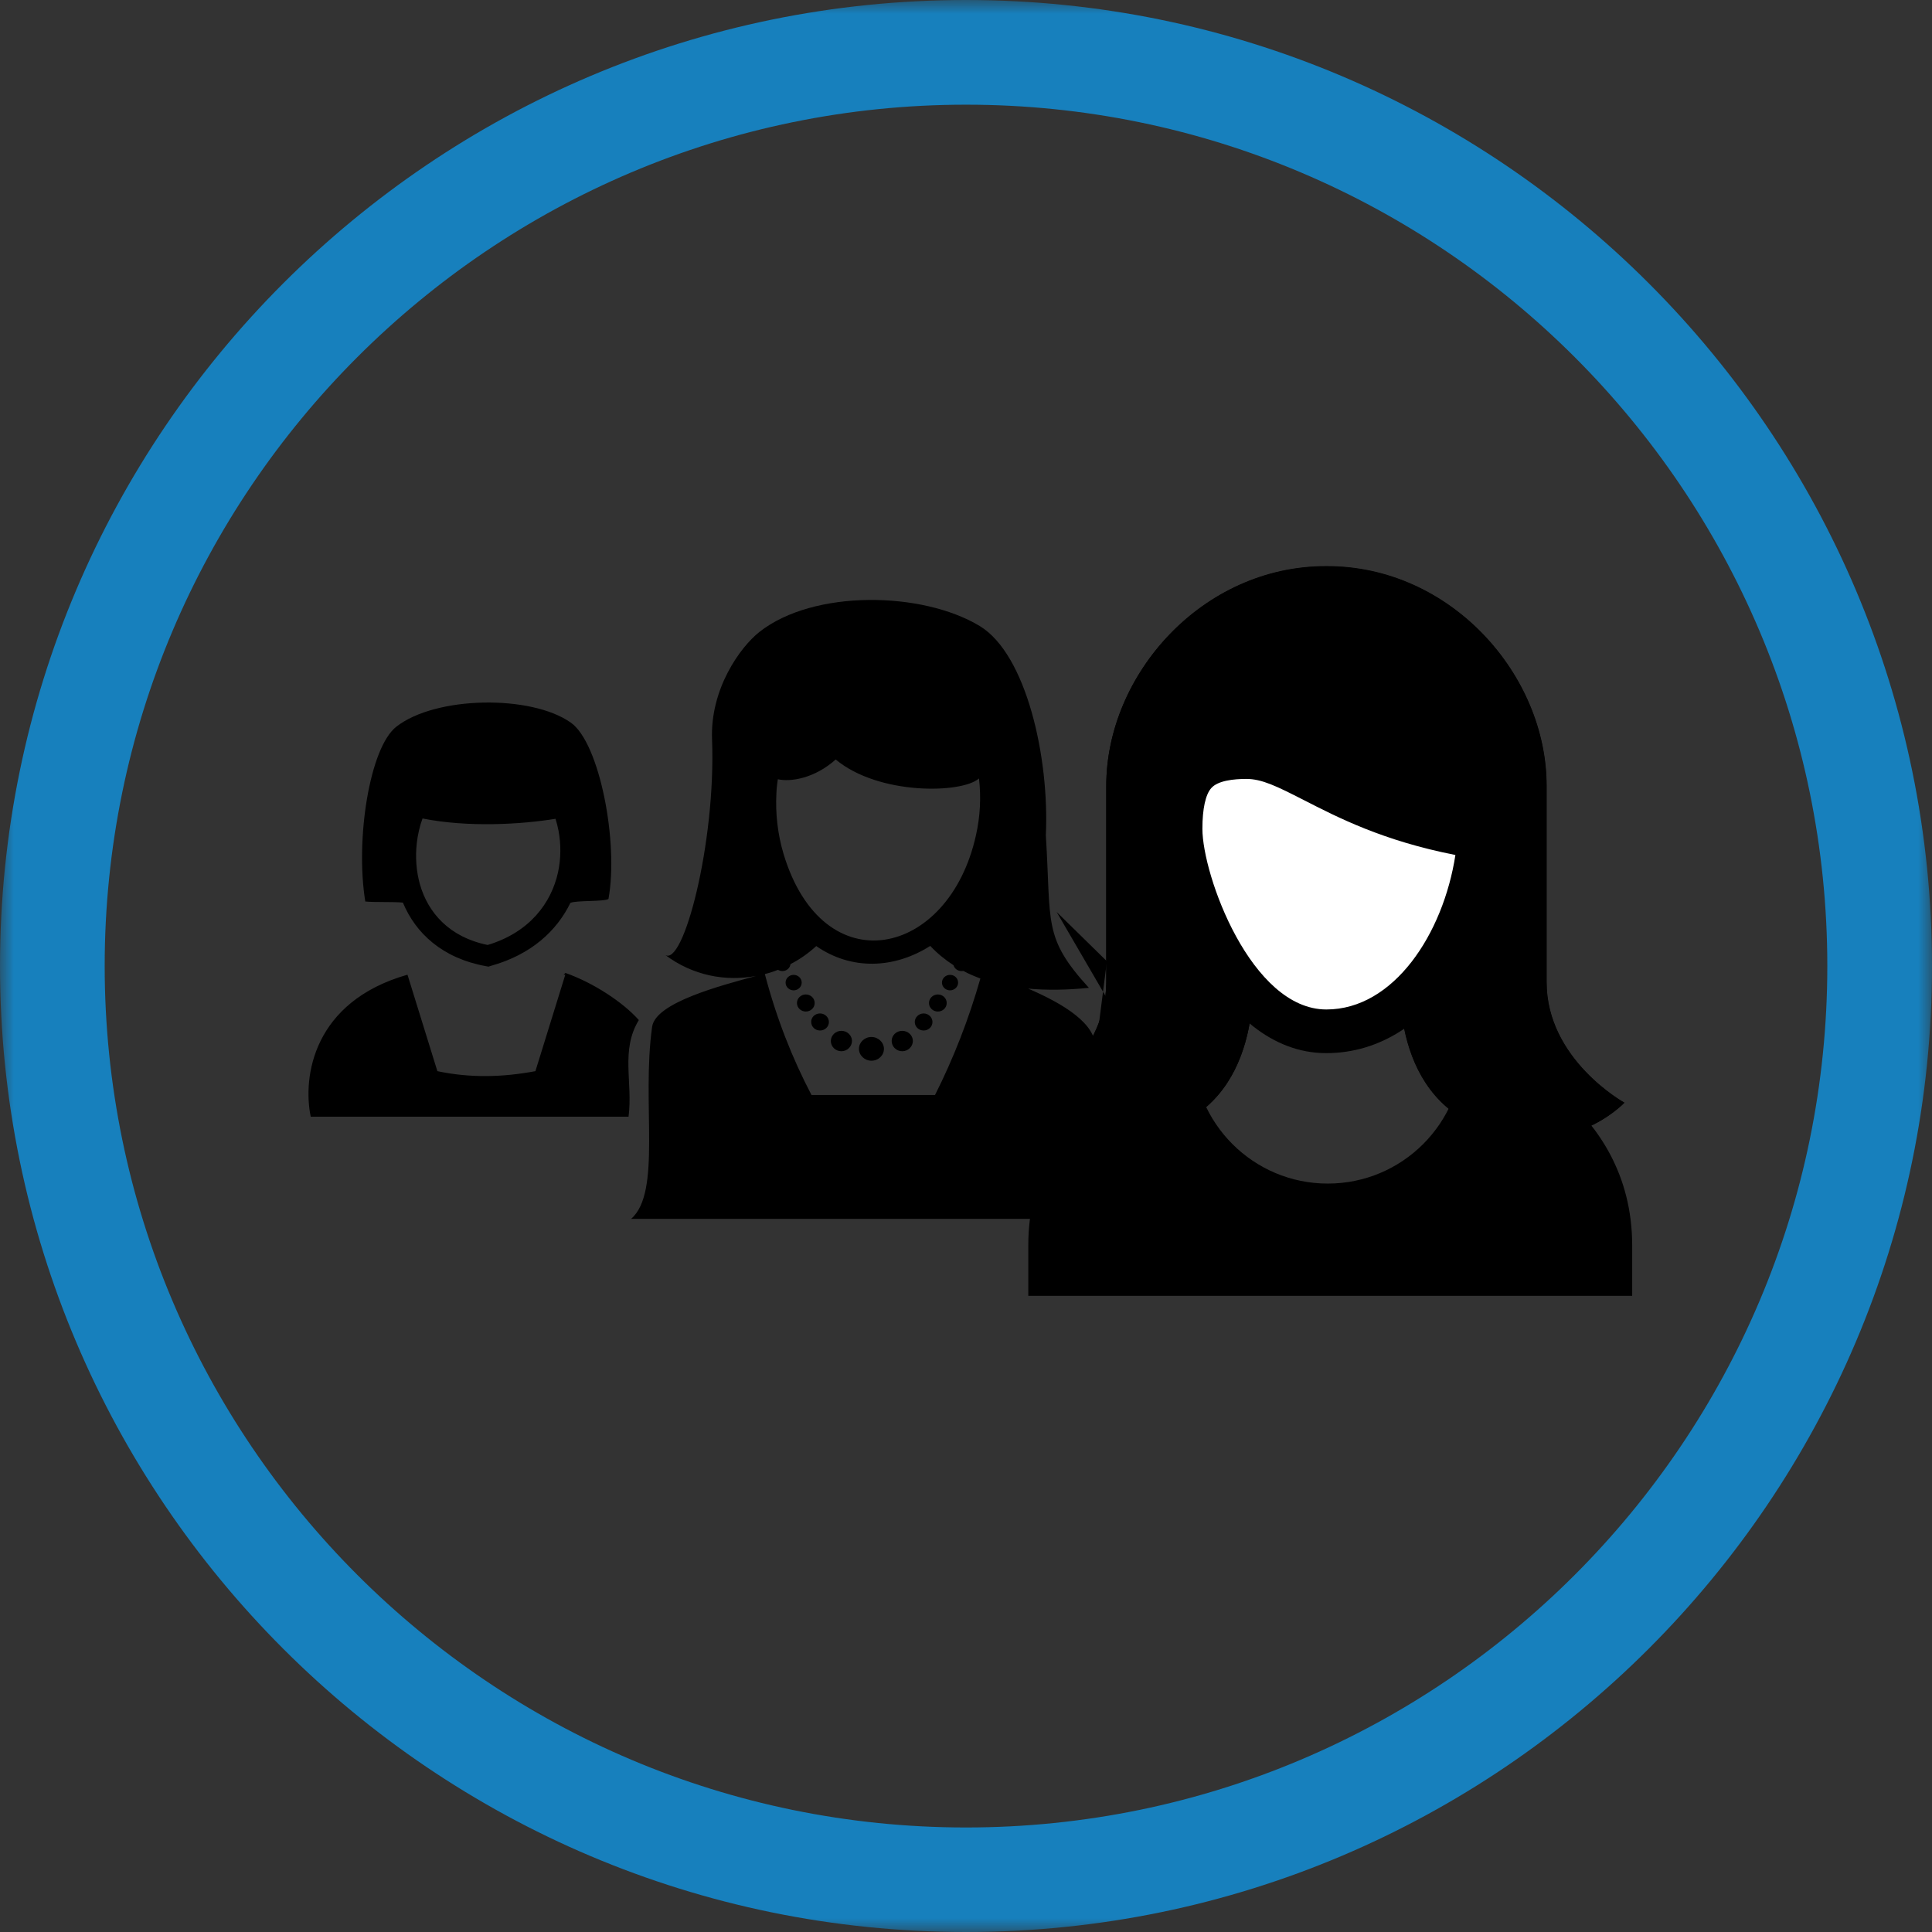
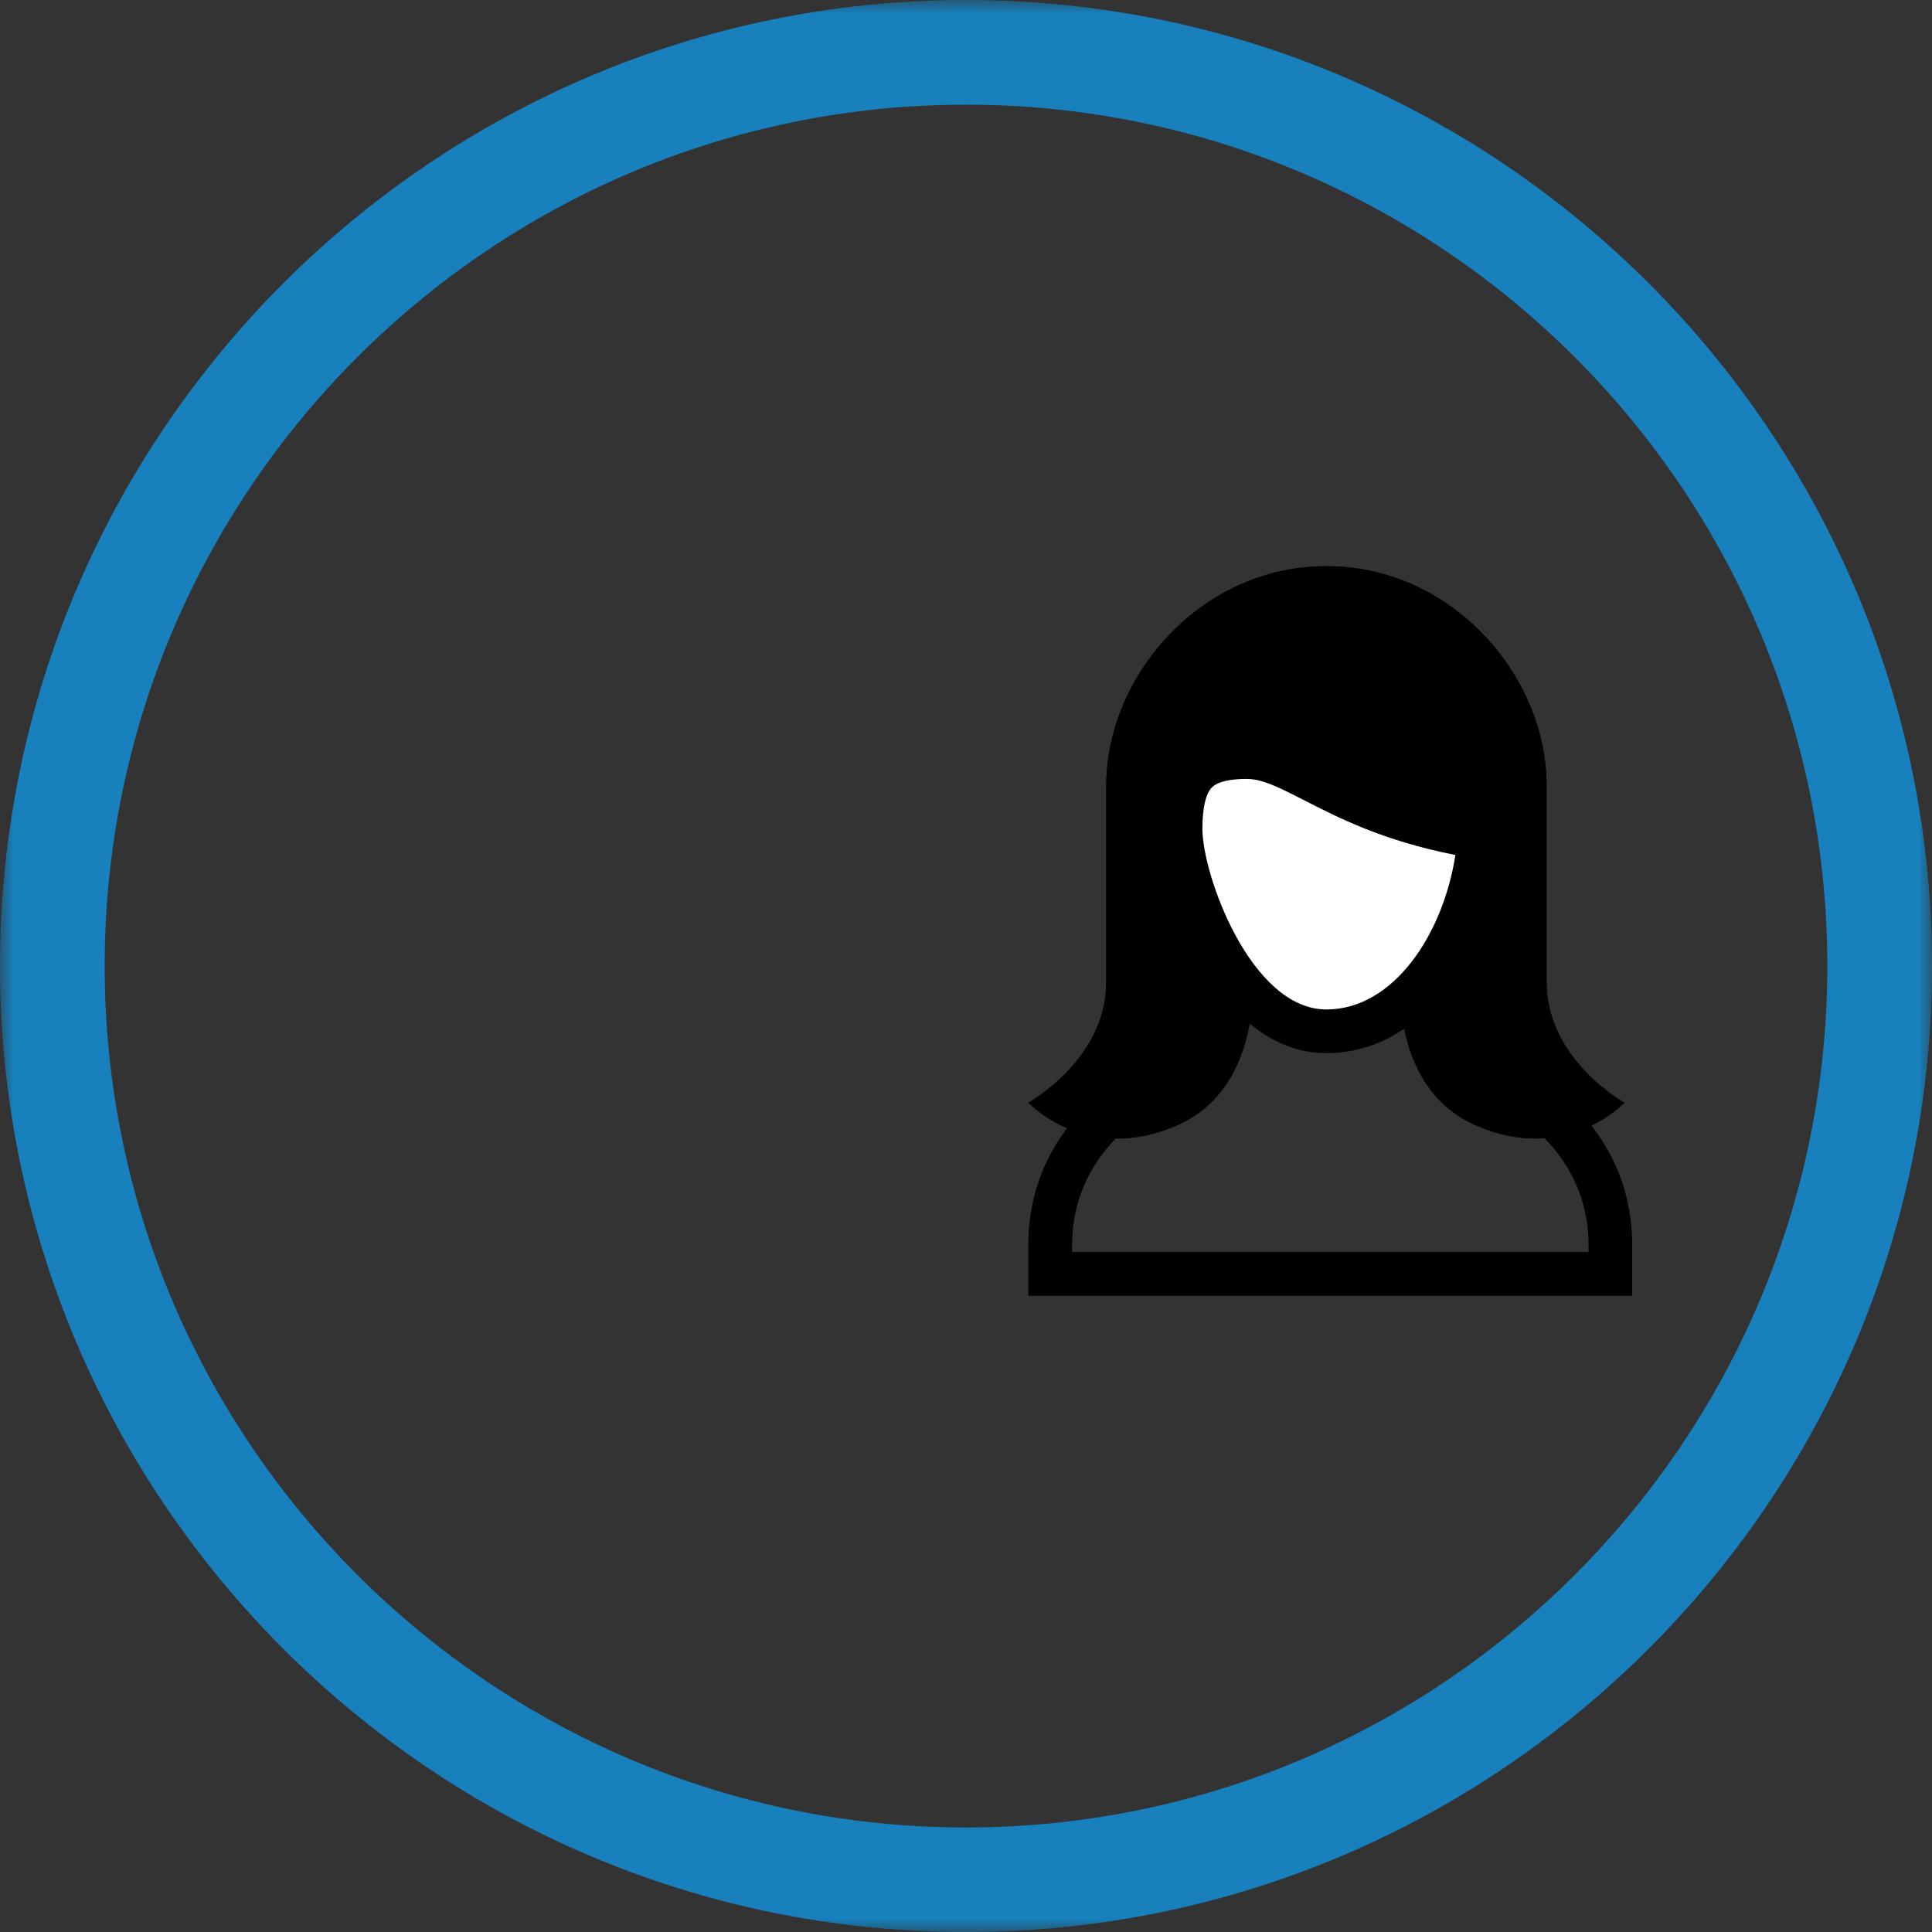
<svg xmlns="http://www.w3.org/2000/svg" width="70" height="70" viewBox="0 0 70 70" fill="none">
  <rect x="0" y="0" width="70" height="70" fill="#333333" stroke="none" />
  <g id="Frame" clip-path="url(#clip0_256_343)">
    <g id="Group">
      <g id="Clip path group">
        <mask id="mask0_256_343" style="mask-type:luminance" maskUnits="userSpaceOnUse" x="0" y="0" width="70" height="70">
          <g id="SVGID_2_">
            <path id="Vector" d="M70 0H0V70H70V0Z" fill="white" />
          </g>
        </mask>
        <g mask="url(#mask0_256_343)">
-           <path id="Vector_2" fill-rule="evenodd" clip-rule="evenodd" d="M20.127 29.666C18.907 29.867 16.97 29.987 15.309 29.655C15.206 29.935 15.137 30.239 15.102 30.543C15.045 31.047 15.079 31.562 15.217 32.049C15.509 33.069 16.283 33.957 17.669 34.238C19.176 33.785 19.972 32.731 20.219 31.603C20.327 31.098 20.327 30.583 20.236 30.096C20.207 29.953 20.173 29.809 20.127 29.666ZM20.419 35.315H20.482C20.121 36.478 19.76 37.641 19.399 38.81C18.213 39.033 17.033 39.062 15.847 38.81L14.764 35.315C11.344 36.289 10.96 39.016 11.258 40.46H22.774C22.934 39.205 22.476 38.059 23.146 36.959C22.596 36.335 21.519 35.613 20.488 35.252C20.465 35.275 20.442 35.292 20.419 35.315ZM35.47 28.205C35.55 28.87 35.516 29.58 35.361 30.262C34.381 34.702 29.821 35.693 28.389 30.938C28.177 30.227 28.091 29.471 28.131 28.738C28.136 28.566 28.159 28.4 28.182 28.234C28.646 28.337 29.511 28.205 30.279 27.518C31.837 28.818 34.851 28.755 35.47 28.205ZM38.283 33.041L40.105 34.828L38.672 46.086C38.581 45.622 38.483 44.952 38.449 44.161H22.866C23.983 43.199 23.238 39.967 23.628 37.2C23.753 36.324 26.114 35.71 27.392 35.361C26.297 35.567 25.1 35.355 24.086 34.587C24.75 35.103 25.942 30.52 25.799 26.801C25.724 24.968 26.813 23.45 27.518 22.894C29.477 21.353 33.413 21.422 35.498 22.682C37.189 23.708 38.025 27.449 37.893 30.268C38.094 33.465 37.779 33.957 39.452 35.791C38.672 35.871 37.933 35.882 37.252 35.819C38.501 36.358 39.738 37.086 39.687 37.991V38.082C39.927 37.676 40.219 37.292 40.563 36.959M31.574 37.572C31.82 37.572 32.027 37.767 32.027 38.002C32.027 38.237 31.826 38.432 31.574 38.432C31.328 38.432 31.121 38.237 31.121 38.002C31.121 37.767 31.322 37.572 31.574 37.572ZM30.485 37.349C30.697 37.349 30.869 37.515 30.869 37.716C30.869 37.916 30.697 38.088 30.485 38.088C30.273 38.088 30.102 37.922 30.102 37.716C30.107 37.509 30.279 37.349 30.485 37.349ZM29.712 36.719C29.89 36.719 30.033 36.862 30.033 37.028C30.033 37.2 29.89 37.337 29.712 37.337C29.534 37.337 29.391 37.2 29.391 37.028C29.385 36.862 29.529 36.719 29.712 36.719ZM29.196 36.031C29.374 36.031 29.517 36.169 29.517 36.341C29.517 36.513 29.374 36.65 29.196 36.65C29.019 36.65 28.875 36.513 28.875 36.341C28.875 36.169 29.019 36.031 29.196 36.031ZM28.755 35.321C28.916 35.321 29.047 35.447 29.047 35.602C29.047 35.756 28.916 35.882 28.755 35.882C28.595 35.882 28.463 35.756 28.463 35.602C28.463 35.447 28.595 35.321 28.755 35.321ZM32.691 37.349C32.903 37.349 33.075 37.515 33.075 37.716C33.075 37.916 32.903 38.088 32.691 38.088C32.479 38.088 32.307 37.922 32.307 37.716C32.307 37.509 32.479 37.349 32.691 37.349ZM33.465 36.719C33.642 36.719 33.785 36.862 33.785 37.028C33.785 37.2 33.642 37.337 33.465 37.337C33.287 37.337 33.144 37.2 33.144 37.028C33.144 36.862 33.287 36.719 33.465 36.719ZM33.98 36.031C34.158 36.031 34.301 36.169 34.301 36.341C34.301 36.513 34.158 36.65 33.98 36.65C33.803 36.65 33.659 36.513 33.659 36.341C33.659 36.169 33.803 36.031 33.98 36.031ZM34.421 35.321C34.587 35.321 34.714 35.447 34.714 35.602C34.714 35.756 34.582 35.882 34.421 35.882C34.261 35.882 34.129 35.756 34.129 35.602C34.129 35.447 34.261 35.321 34.421 35.321ZM33.705 34.272C32.399 35.103 30.846 35.16 29.574 34.278C29.294 34.536 28.979 34.759 28.641 34.931C28.623 35.075 28.503 35.183 28.348 35.183C28.285 35.183 28.234 35.166 28.188 35.138C28.033 35.2 27.873 35.252 27.712 35.292C28.136 36.902 28.709 38.352 29.403 39.675H33.877C34.547 38.346 35.097 36.937 35.521 35.453C35.309 35.372 35.097 35.286 34.903 35.178C34.88 35.183 34.857 35.183 34.834 35.183C34.696 35.183 34.582 35.092 34.547 34.971C34.238 34.771 33.957 34.542 33.705 34.272ZM20.671 32.703C20.178 33.722 19.25 34.587 17.789 34.994L17.698 35.023L17.606 35.006C16.025 34.719 15.056 33.808 14.598 32.703C14.283 32.668 13.544 32.697 13.235 32.663C12.868 30.405 13.395 27.088 14.357 26.332C15.778 25.214 19.245 25.163 20.683 26.183C21.725 26.916 22.419 30.52 22.046 32.571C21.886 32.674 20.866 32.617 20.666 32.714L20.671 32.703Z" fill="black" />
-         </g>
+           </g>
      </g>
      <g id="Clip path group_2">
        <mask id="mask1_256_343" style="mask-type:luminance" maskUnits="userSpaceOnUse" x="0" y="0" width="70" height="70">
          <g id="SVGID_2__2">
            <path id="Vector_3" d="M70 0H0V70H70V0Z" fill="white" />
          </g>
        </mask>
        <g mask="url(#mask1_256_343)">
          <path id="Vector_4" d="M35 70C15.698 70 0 54.302 0 35C0 15.704 15.704 0 35 0C54.296 0 70 15.698 70 35C70 54.296 54.296 70 35 70ZM35 3.793C17.789 3.793 3.793 17.795 3.793 35C3.793 52.205 17.795 66.213 35 66.213C52.205 66.213 66.207 52.216 66.207 35C66.207 17.789 52.211 3.793 35 3.793Z" fill="#1780BD" />
        </g>
      </g>
      <g id="Clip path group_3">
        <mask id="mask2_256_343" style="mask-type:luminance" maskUnits="userSpaceOnUse" x="0" y="0" width="70" height="70">
          <g id="SVGID_2__3">
            <path id="Vector_5" d="M70 0H0V70H70V0Z" fill="white" />
          </g>
        </mask>
        <g mask="url(#mask2_256_343)">
-           <path id="Vector_6" d="M41.382 38.89C38.581 40.145 38.174 46.229 38.174 46.229H58.421C58.421 46.229 58.089 40.219 55.471 39.337C55.471 39.337 50.2 44.018 47.765 44.018C45.324 44.012 41.377 38.89 41.382 38.89Z" fill="black" />
-         </g>
+           </g>
      </g>
      <g id="Clip path group_4">
        <mask id="mask3_256_343" style="mask-type:luminance" maskUnits="userSpaceOnUse" x="0" y="0" width="70" height="70">
          <g id="SVGID_2__4">
            <path id="Vector_7" d="M70 0H0V70H70V0Z" fill="white" />
          </g>
        </mask>
        <g mask="url(#mask3_256_343)">
-           <path id="Vector_8" d="M53.918 37.997C53.918 41.205 51.317 43.806 48.108 43.806C44.9 43.806 42.299 41.205 42.299 37.997" stroke="black" stroke-width="1.846" stroke-linecap="round" stroke-linejoin="round" />
-         </g>
+           </g>
      </g>
      <g id="Clip path group_5">
        <mask id="mask4_256_343" style="mask-type:luminance" maskUnits="userSpaceOnUse" x="0" y="0" width="70" height="70">
          <g id="SVGID_2__5">
            <path id="Vector_9" d="M70 0H0V70H70V0Z" fill="white" />
          </g>
        </mask>
        <g mask="url(#mask4_256_343)">
          <path id="Vector_10" d="M42.259 34.318V38.157C42.259 38.157 37.257 39.962 37.257 45.124V46.951H59.137V45.124C59.137 39.962 54.136 38.157 54.136 38.157V34.502L42.259 34.318ZM43.852 35.928L52.554 36.066V38.157C52.554 38.816 52.973 39.412 53.591 39.647C53.752 39.71 57.556 41.17 57.556 45.124V45.364H38.844V45.124C38.844 41.17 42.643 39.704 42.797 39.647C43.428 39.423 43.846 38.822 43.846 38.151L43.852 35.928Z" fill="black" />
        </g>
      </g>
      <g id="Clip path group_6">
        <mask id="mask5_256_343" style="mask-type:luminance" maskUnits="userSpaceOnUse" x="0" y="0" width="70" height="70">
          <g id="SVGID_2__6">
            <path id="Vector_11" d="M70 0H0V70H70V0Z" fill="white" />
          </g>
        </mask>
        <g mask="url(#mask5_256_343)">
          <path id="Vector_12" d="M50.755 34.88C50.755 34.88 50.177 39.325 53.46 40.769C56.742 42.213 58.851 39.956 58.851 39.956C58.851 39.956 56.032 38.397 56.032 35.59V28.48C56.032 24.452 52.56 20.522 48.074 20.522H48.04C43.559 20.522 40.082 24.447 40.082 28.48V35.59C40.082 38.403 37.263 39.956 37.263 39.956C37.263 39.956 39.371 42.213 42.654 40.769C45.937 39.325 45.358 34.88 45.358 34.88H50.761H50.755Z" fill="black" />
        </g>
      </g>
      <g id="Clip path group_7">
        <mask id="mask6_256_343" style="mask-type:luminance" maskUnits="userSpaceOnUse" x="0" y="0" width="70" height="70">
          <g id="SVGID_2__7">
            <path id="Vector_13" d="M70 0H0V70H70V0Z" fill="white" />
          </g>
        </mask>
        <g mask="url(#mask6_256_343)">
          <path id="Vector_14" d="M48.074 20.511H48.04C43.559 20.511 40.082 24.435 40.082 28.469V35.579C40.082 38.392 37.263 39.944 37.263 39.944C37.263 39.944 38.478 41.251 40.489 41.251C41.136 41.251 41.858 41.119 42.654 40.769C45.937 39.326 45.358 34.88 45.358 34.88H50.761C50.761 34.88 50.188 39.326 53.465 40.769C54.262 41.119 54.984 41.251 55.631 41.251C57.648 41.251 58.857 39.95 58.857 39.95C58.857 39.95 56.038 38.398 56.038 35.584V28.469C56.038 24.441 52.566 20.511 48.08 20.511H48.074ZM48.074 22.104C49.759 22.104 51.357 22.808 52.589 24.086C53.769 25.312 54.445 26.91 54.445 28.474V35.584C54.445 37.32 55.213 38.678 56.044 39.635C55.912 39.652 55.774 39.664 55.625 39.664C55.138 39.664 54.628 39.549 54.101 39.314C51.964 38.375 52.325 35.103 52.325 35.08C52.383 34.628 52.245 34.175 51.941 33.825C51.644 33.482 51.208 33.287 50.75 33.287H45.347C44.894 33.287 44.465 33.487 44.161 33.825C43.863 34.164 43.72 34.616 43.772 35.069C43.772 35.075 43.88 36.003 43.657 37.028C43.399 38.185 42.861 38.936 42.001 39.314C41.474 39.543 40.964 39.664 40.477 39.664C40.334 39.664 40.191 39.652 40.059 39.635C40.89 38.678 41.657 37.32 41.657 35.584V28.469C41.657 26.905 42.333 25.306 43.514 24.08C44.74 22.802 46.344 22.098 48.028 22.098L48.074 22.104Z" fill="black" />
        </g>
      </g>
      <g id="Clip path group_8">
        <mask id="mask7_256_343" style="mask-type:luminance" maskUnits="userSpaceOnUse" x="0" y="0" width="70" height="70">
          <g id="SVGID_2__8">
            <path id="Vector_15" d="M70 0H0V70H70V0Z" fill="white" />
          </g>
        </mask>
        <g mask="url(#mask7_256_343)">
          <path id="Vector_16" d="M48.057 37.36C44.648 37.36 42.775 31.843 42.775 30.021C42.775 28.194 43.399 27.426 45.158 27.426C45.937 27.426 46.636 27.781 47.593 28.279C48.894 28.95 50.647 29.855 53.597 30.319C53.357 33.464 51.443 37.36 48.057 37.36Z" fill="white" />
        </g>
      </g>
      <g id="Clip path group_9">
        <mask id="mask8_256_343" style="mask-type:luminance" maskUnits="userSpaceOnUse" x="0" y="0" width="70" height="70">
          <g id="SVGID_2__9">
-             <path id="Vector_17" d="M70 0H0V70H70V0Z" fill="white" />
+             <path id="Vector_17" d="M70 0H0V70H70Z" fill="white" />
          </g>
        </mask>
        <g mask="url(#mask8_256_343)">
          <path id="Vector_18" d="M45.158 26.635C42.855 26.635 41.978 27.787 41.978 30.021C41.978 32.256 44.069 38.157 48.051 38.157C52.033 38.157 54.416 33.528 54.416 29.637C48.779 28.927 47.461 26.635 45.158 26.635ZM45.158 28.222C45.719 28.222 46.258 28.486 47.232 28.984C48.475 29.62 50.102 30.462 52.732 30.978C52.291 33.837 50.498 36.575 48.057 36.575C45.33 36.575 43.565 31.711 43.565 30.027C43.565 29.305 43.68 28.784 43.886 28.555C44.127 28.279 44.711 28.222 45.158 28.222Z" fill="black" />
        </g>
      </g>
    </g>
  </g>
  <defs>
    <clipPath id="clip0_256_343">
      <rect width="70" height="70" fill="white" />
    </clipPath>
  </defs>
</svg>